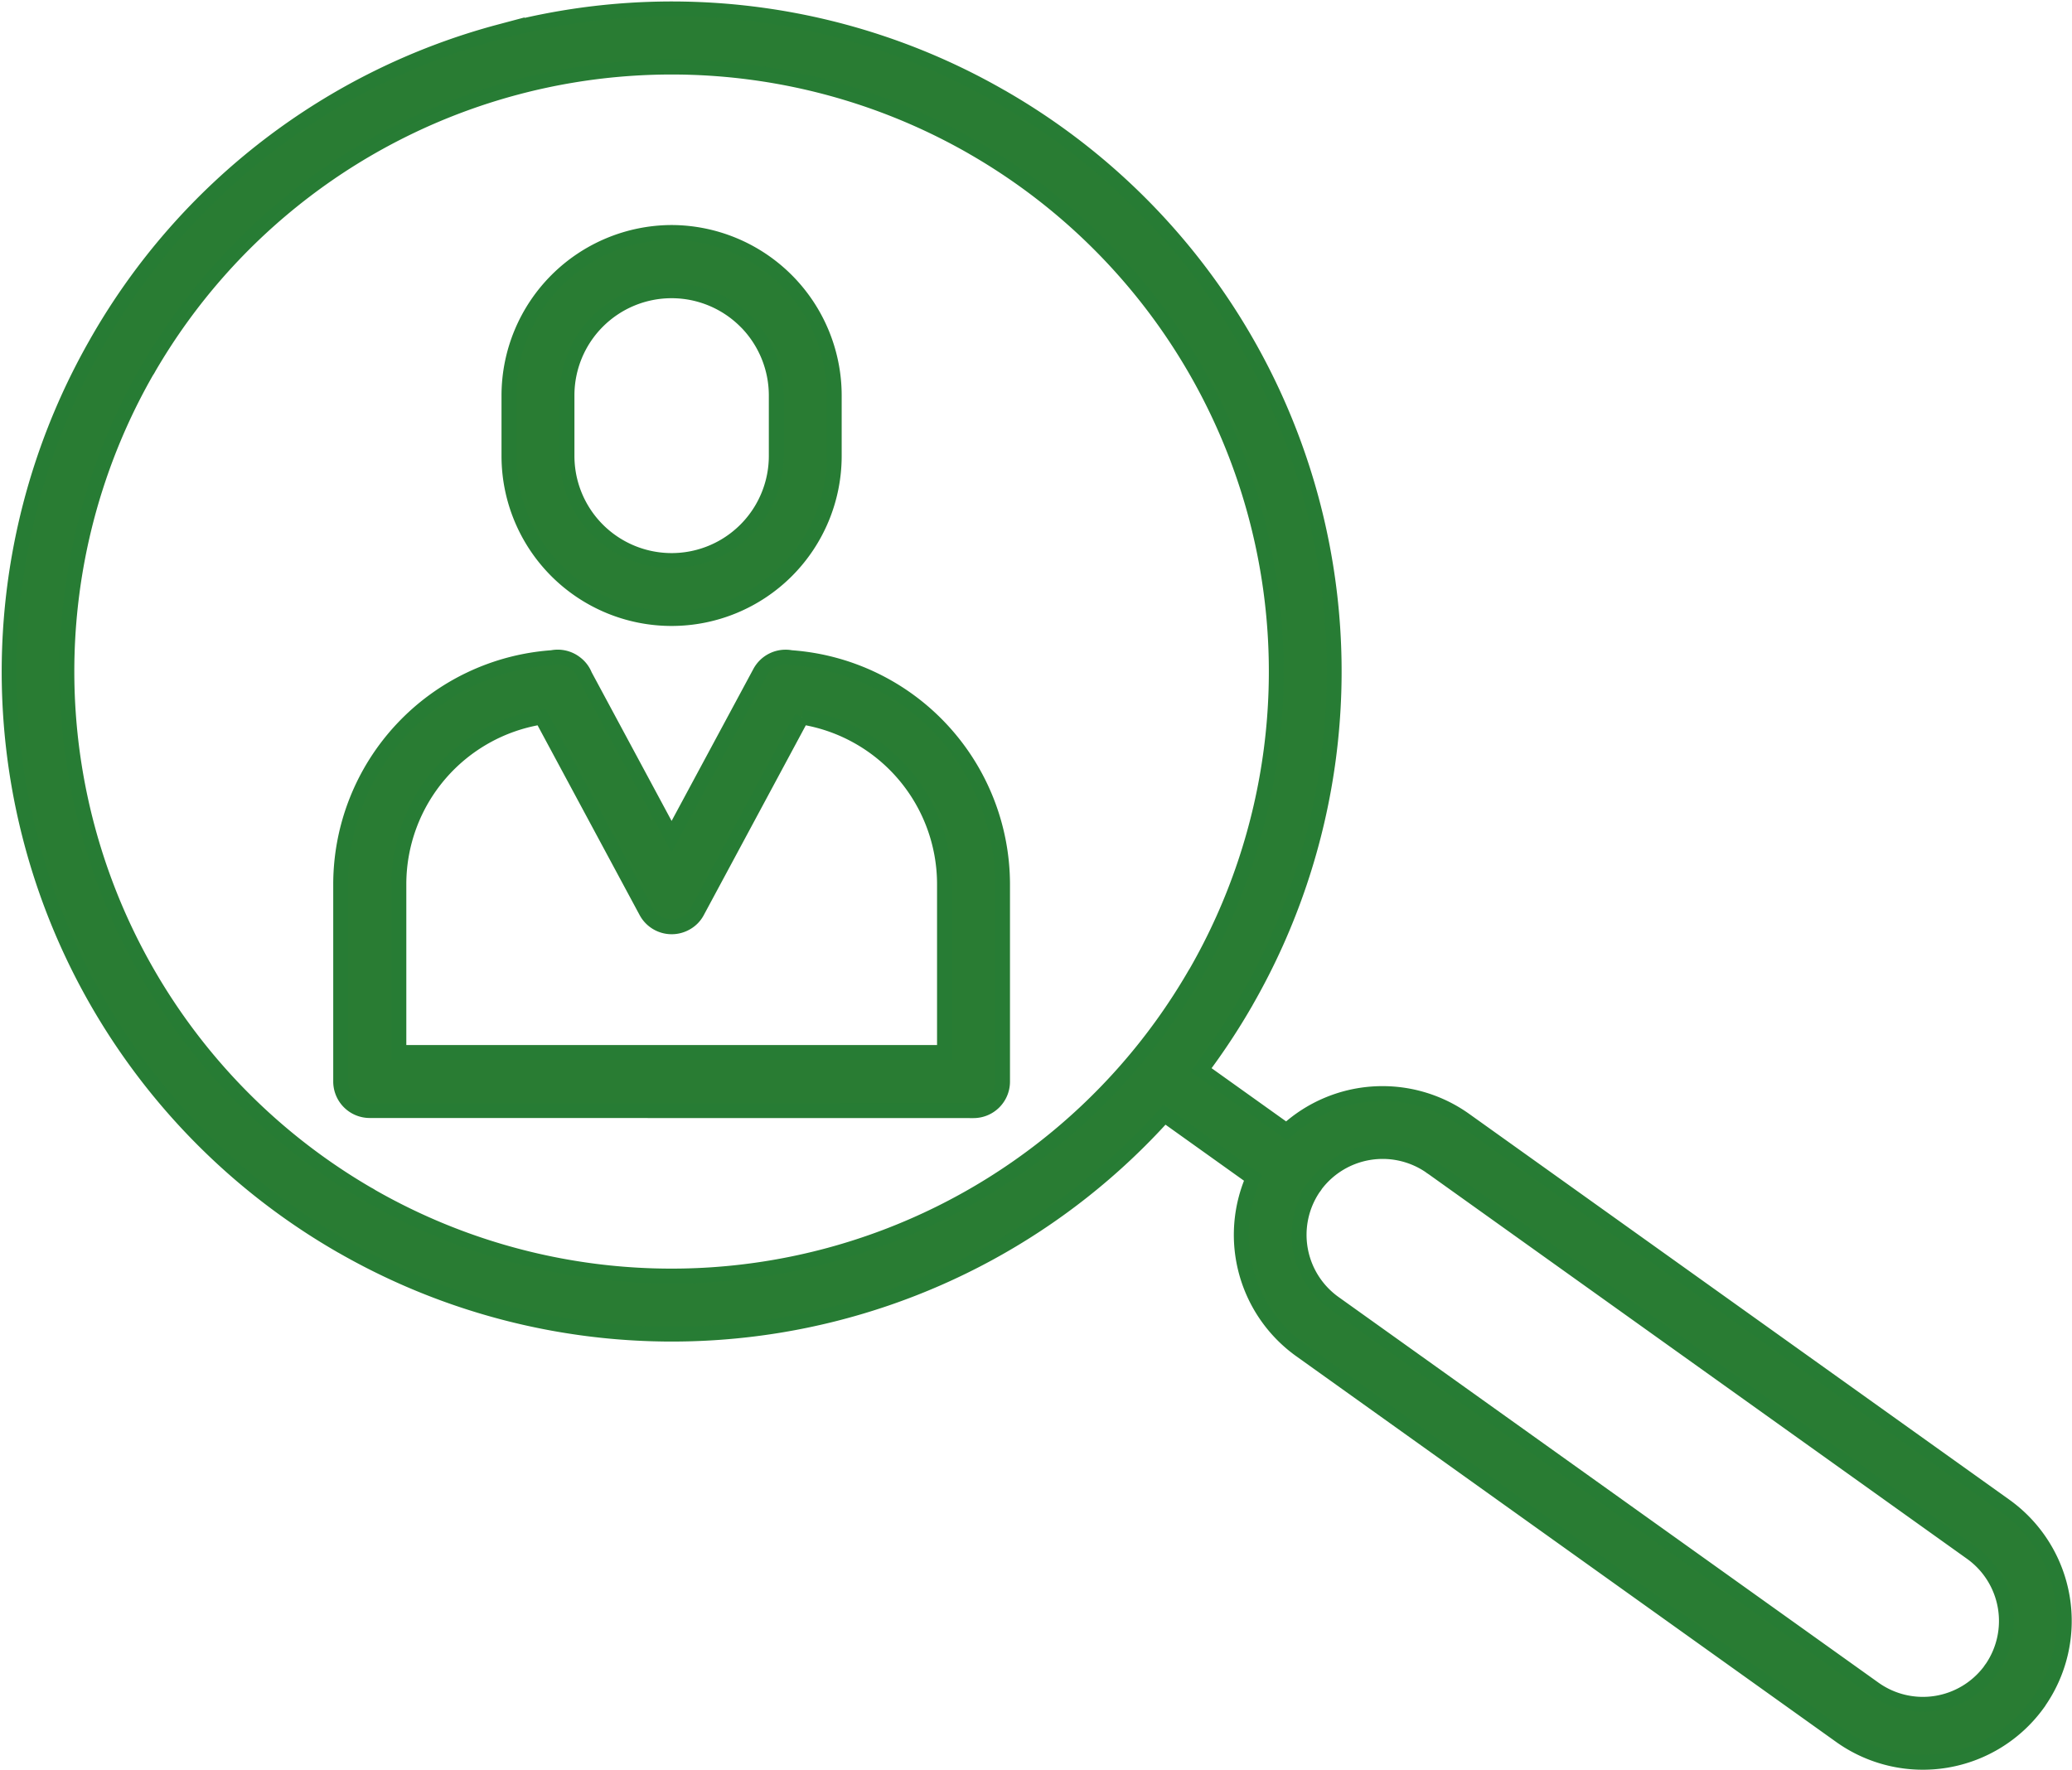
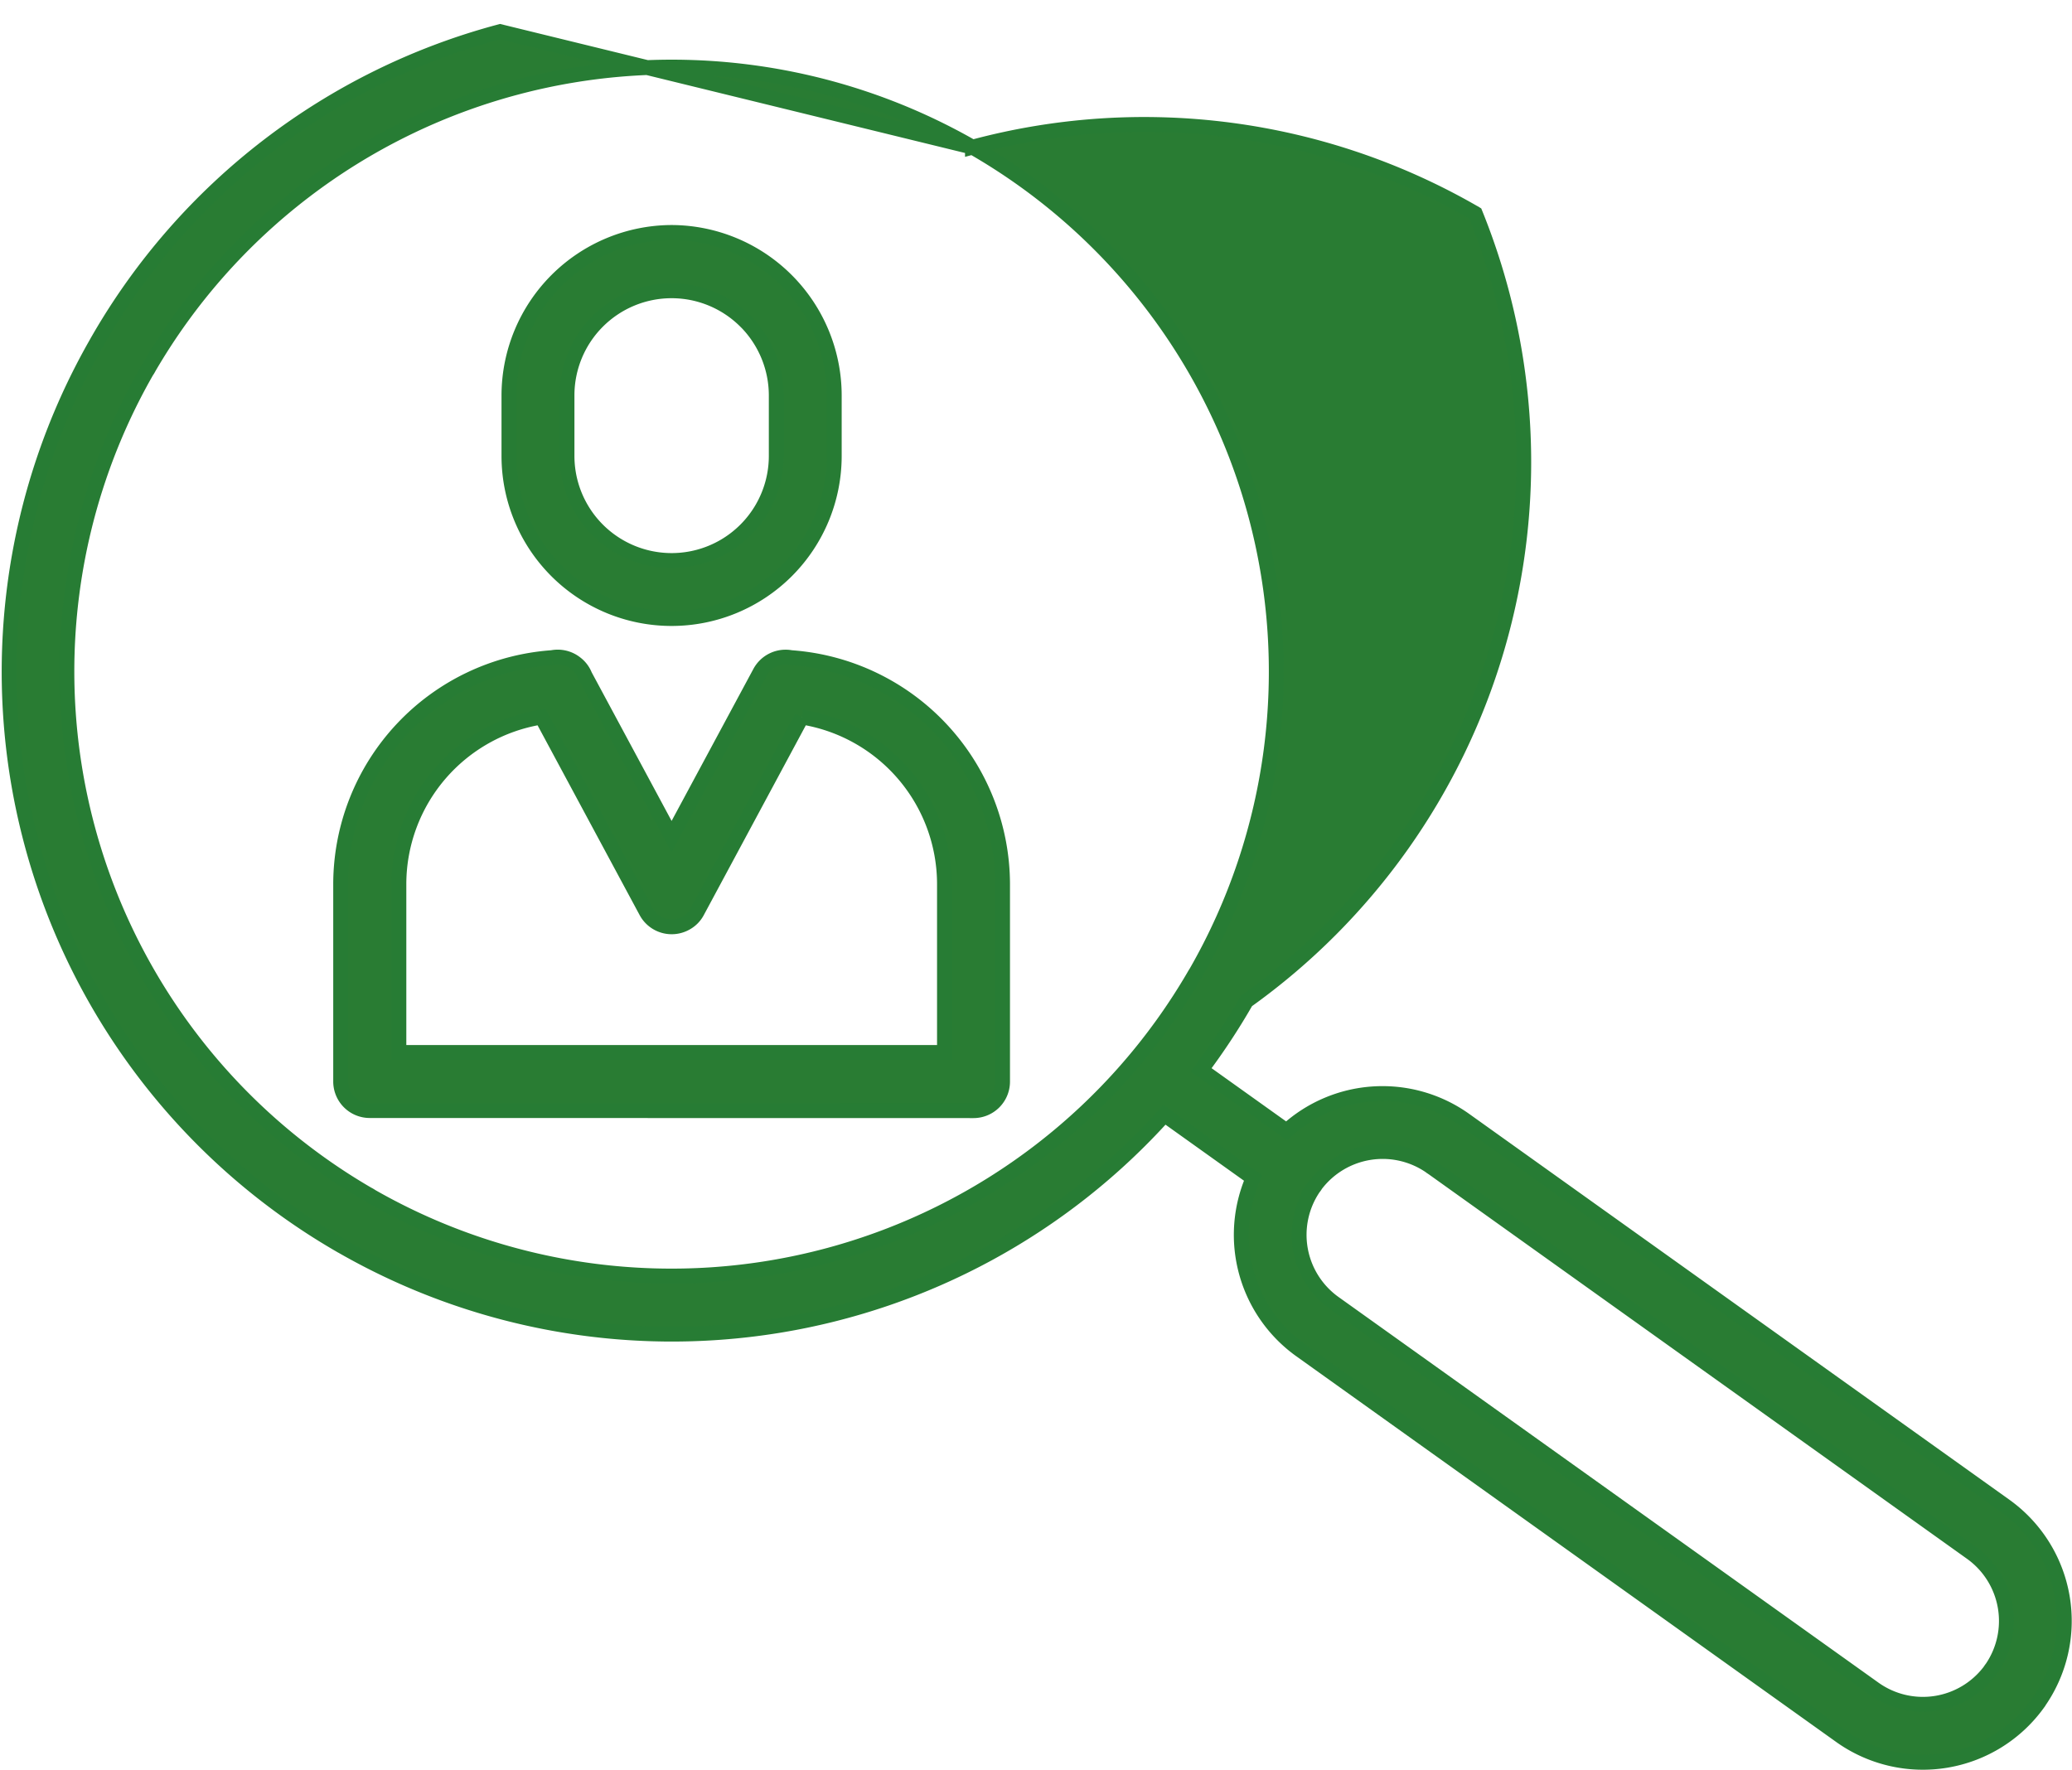
<svg xmlns="http://www.w3.org/2000/svg" width="139.628" height="119.298" viewBox="0 0 139.628 119.298">
-   <path id="Path_25777" data-name="Path 25777" d="M112.676,119.855a1.456,1.456,0,0,1-.147.207,5.65,5.65,0,0,0,1.373,7.748l36.418,26.016a5.652,5.652,0,0,0,7.781-1.2,2.308,2.308,0,0,1,.147-.207,5.65,5.65,0,0,0-1.373-7.748l-36.3-25.936a2.584,2.584,0,0,1-.22-.153,5.661,5.661,0,0,0-7.681,1.273ZM61.215,84.324a1.96,1.96,0,0,1,1.607.393,1.92,1.92,0,0,1,.607.807L69.27,96.386l5.954-11.068a1.963,1.963,0,0,1,2.1-.993A15.342,15.342,0,0,1,91.573,99.573V112.9a1.959,1.959,0,0,1-1.96,1.96l-40.685-.007a1.959,1.959,0,0,1-1.96-1.96V99.566A15.33,15.33,0,0,1,61.216,84.324Zm16.829,4.007L71.01,101.42a1.9,1.9,0,0,1-.807.813,1.953,1.953,0,0,1-2.647-.793L60.508,88.332a11.412,11.412,0,0,0-9.615,11.235v11.368H87.658V99.566a11.411,11.411,0,0,0-9.615-11.235ZM69.27,55.667A11,11,0,0,1,80.231,66.628v4.1a10.961,10.961,0,0,1-21.923,0v-4.1A11,11,0,0,1,69.27,55.667Zm4.974,5.987a7.048,7.048,0,0,0-12.022,4.974v4.1a7.048,7.048,0,0,0,14.1,0v-4.1a7.079,7.079,0,0,0-2.074-4.974Zm15.3-11.735a40.762,40.762,0,0,0-55.5,14.862,1.971,1.971,0,0,1-.153.253A40.755,40.755,0,0,0,48.78,120.482a2.045,2.045,0,0,1,.26.153,40.757,40.757,0,0,0,55.513-15c.02-.033.04-.06.06-.093A40.744,40.744,0,0,0,89.645,49.979c-.04-.02-.067-.04-.1-.06Zm-31.83-7.788a44.48,44.48,0,0,1,33.764,4.4,1.079,1.079,0,0,1,.12.067A44.637,44.637,0,0,1,108,107.473a1.079,1.079,0,0,1-.067.12,44.763,44.763,0,0,1-2.98,4.514l5.761,4.114a9.555,9.555,0,0,1,12-.747l36.418,26.016a9.548,9.548,0,0,1,2.22,13.3v.007a9.555,9.555,0,0,1-13.3,2.214L111.65,131a9.561,9.561,0,0,1-3.194-11.595l-5.974-4.267A44.657,44.657,0,0,1,47.068,124a1.079,1.079,0,0,1-.12-.067,44.637,44.637,0,0,1-16.4-60.874,1.079,1.079,0,0,1,.067-.12,44.428,44.428,0,0,1,27.1-20.809Z" transform="translate(-24.012 -40)" fill="#297c33" stroke="#277c34" stroke-width="1" fill-rule="evenodd" />
+   <path id="Path_25777" data-name="Path 25777" d="M112.676,119.855a1.456,1.456,0,0,1-.147.207,5.65,5.65,0,0,0,1.373,7.748l36.418,26.016a5.652,5.652,0,0,0,7.781-1.2,2.308,2.308,0,0,1,.147-.207,5.65,5.65,0,0,0-1.373-7.748l-36.3-25.936a2.584,2.584,0,0,1-.22-.153,5.661,5.661,0,0,0-7.681,1.273ZM61.215,84.324a1.96,1.96,0,0,1,1.607.393,1.92,1.92,0,0,1,.607.807L69.27,96.386l5.954-11.068a1.963,1.963,0,0,1,2.1-.993A15.342,15.342,0,0,1,91.573,99.573V112.9a1.959,1.959,0,0,1-1.96,1.96l-40.685-.007a1.959,1.959,0,0,1-1.96-1.96V99.566A15.33,15.33,0,0,1,61.216,84.324Zm16.829,4.007L71.01,101.42a1.9,1.9,0,0,1-.807.813,1.953,1.953,0,0,1-2.647-.793L60.508,88.332a11.412,11.412,0,0,0-9.615,11.235v11.368H87.658V99.566a11.411,11.411,0,0,0-9.615-11.235ZM69.27,55.667A11,11,0,0,1,80.231,66.628v4.1a10.961,10.961,0,0,1-21.923,0v-4.1A11,11,0,0,1,69.27,55.667Zm4.974,5.987a7.048,7.048,0,0,0-12.022,4.974v4.1a7.048,7.048,0,0,0,14.1,0v-4.1a7.079,7.079,0,0,0-2.074-4.974Zm15.3-11.735a40.762,40.762,0,0,0-55.5,14.862,1.971,1.971,0,0,1-.153.253A40.755,40.755,0,0,0,48.78,120.482a2.045,2.045,0,0,1,.26.153,40.757,40.757,0,0,0,55.513-15c.02-.033.04-.06.06-.093A40.744,40.744,0,0,0,89.645,49.979c-.04-.02-.067-.04-.1-.06Za44.48,44.48,0,0,1,33.764,4.4,1.079,1.079,0,0,1,.12.067A44.637,44.637,0,0,1,108,107.473a1.079,1.079,0,0,1-.067.12,44.763,44.763,0,0,1-2.98,4.514l5.761,4.114a9.555,9.555,0,0,1,12-.747l36.418,26.016a9.548,9.548,0,0,1,2.22,13.3v.007a9.555,9.555,0,0,1-13.3,2.214L111.65,131a9.561,9.561,0,0,1-3.194-11.595l-5.974-4.267A44.657,44.657,0,0,1,47.068,124a1.079,1.079,0,0,1-.12-.067,44.637,44.637,0,0,1-16.4-60.874,1.079,1.079,0,0,1,.067-.12,44.428,44.428,0,0,1,27.1-20.809Z" transform="translate(-24.012 -40)" fill="#297c33" stroke="#277c34" stroke-width="1" fill-rule="evenodd" />
</svg>